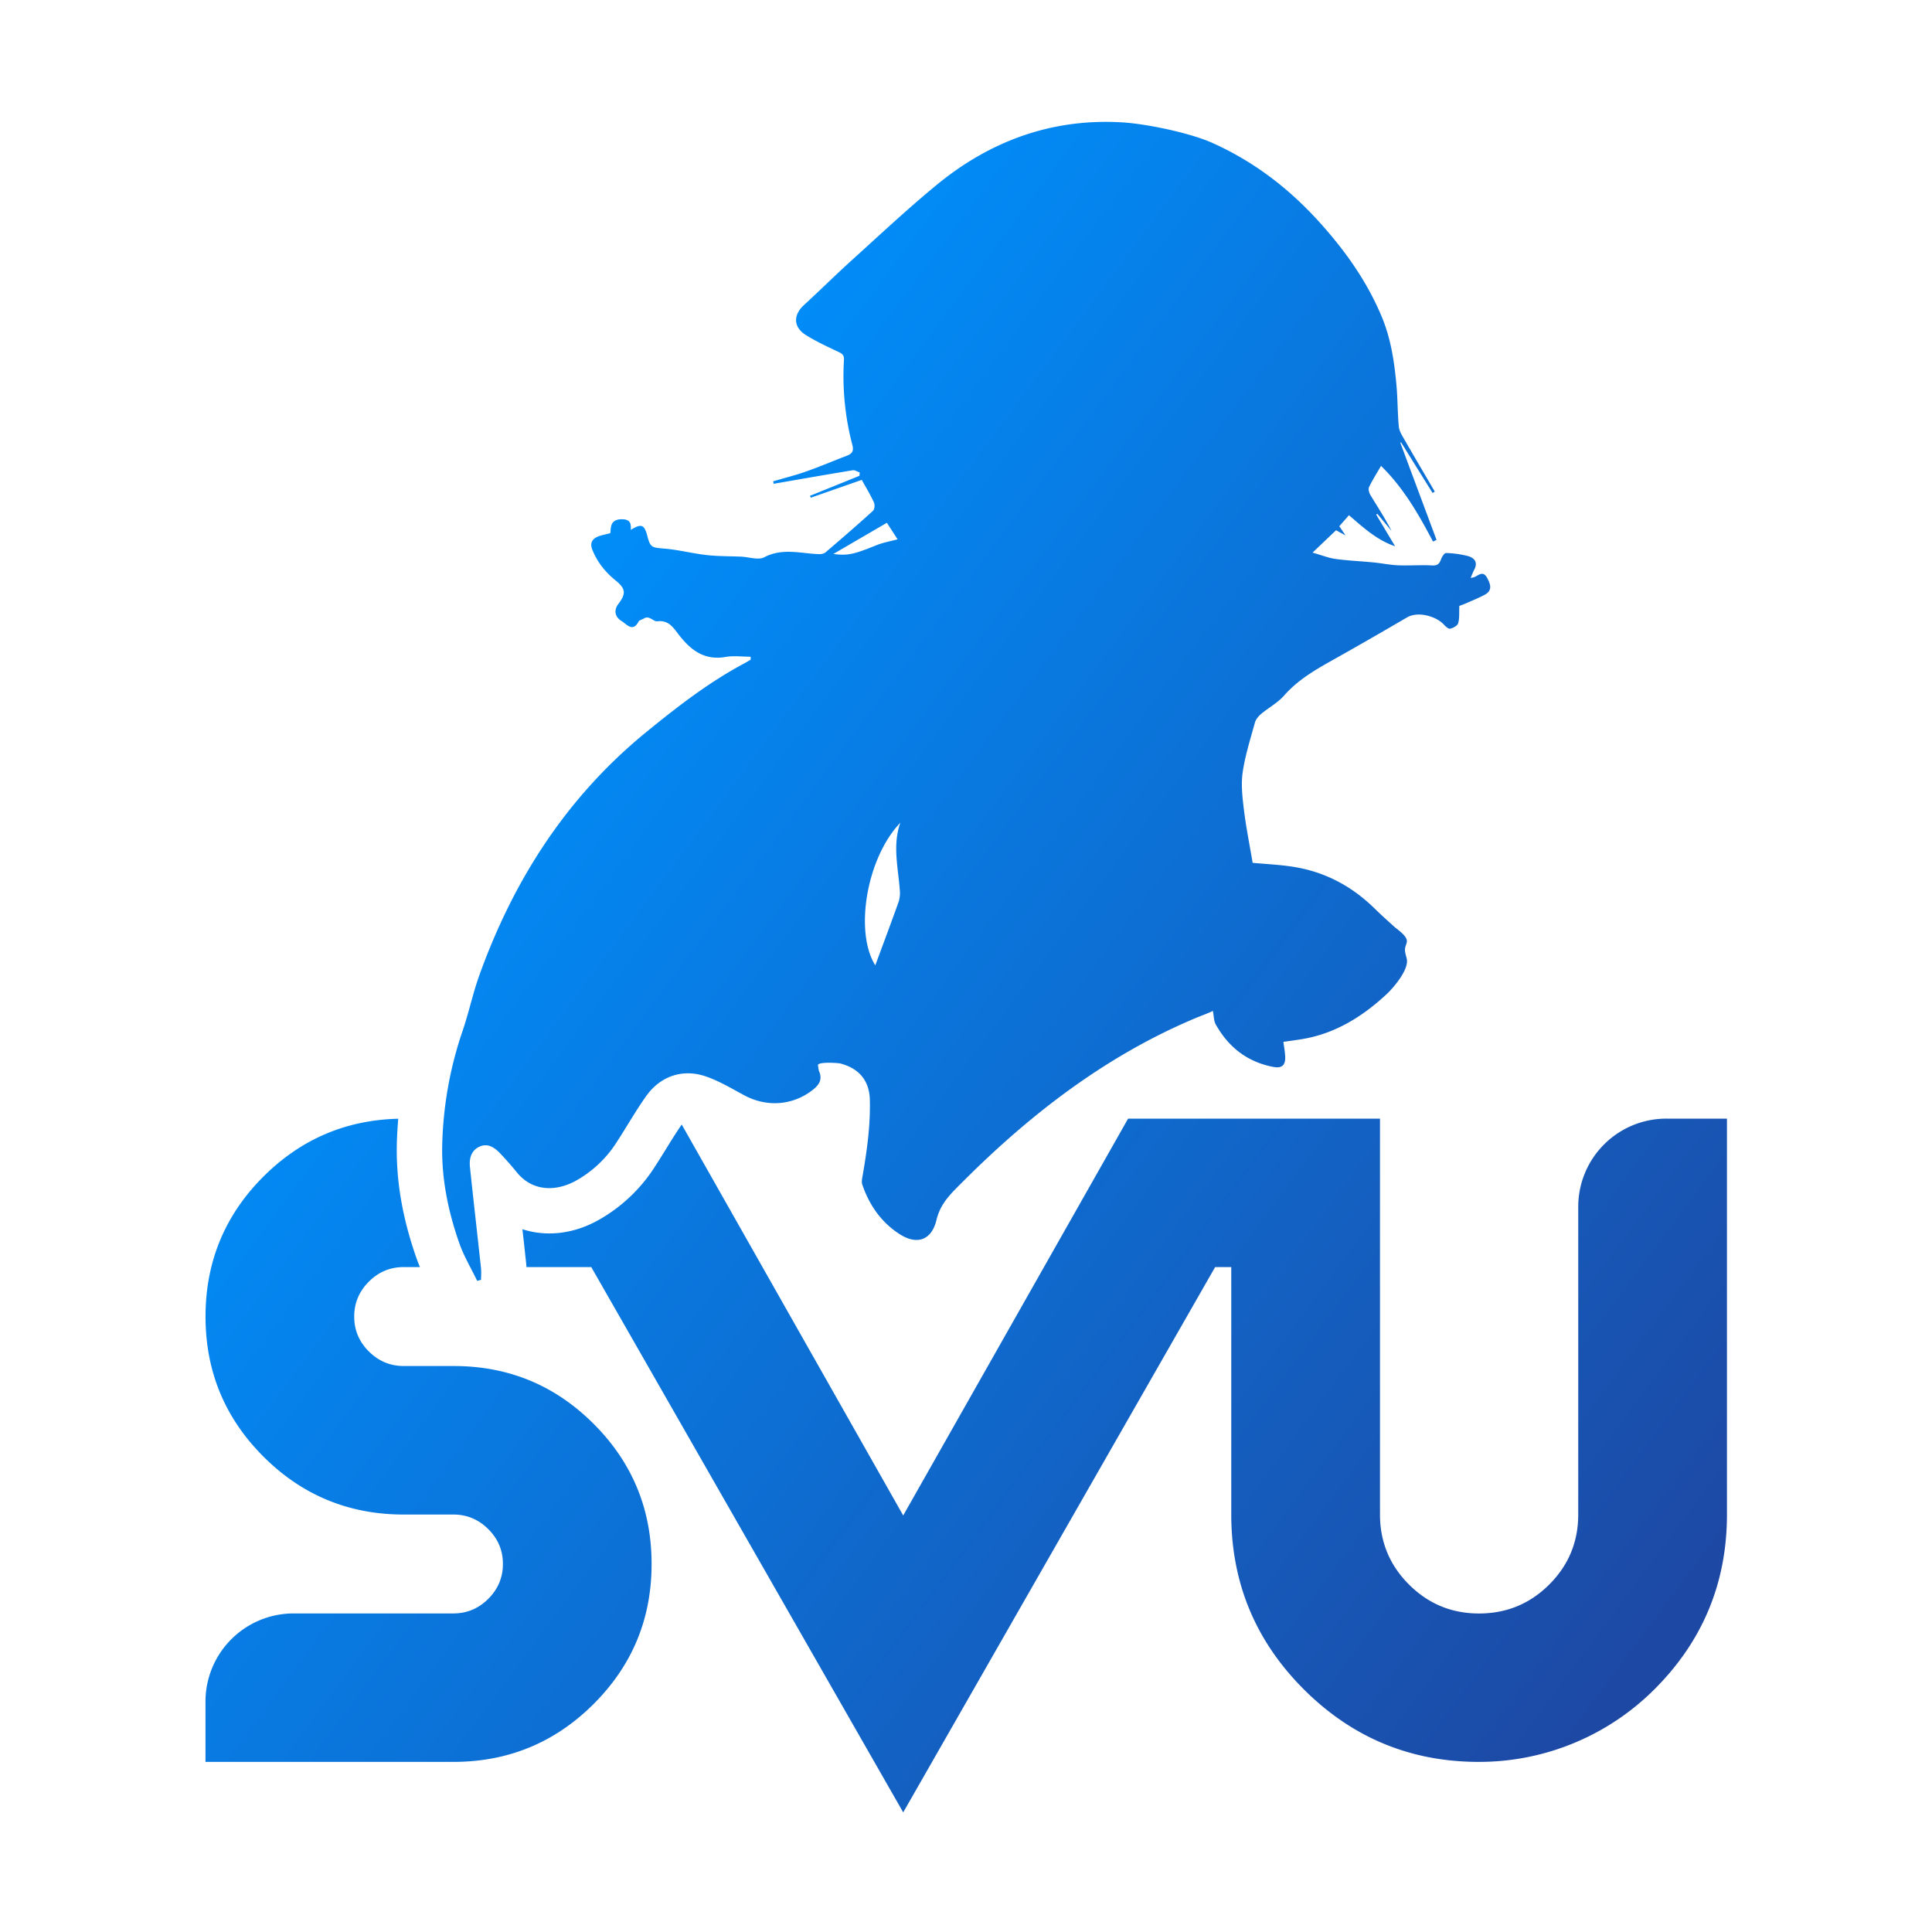
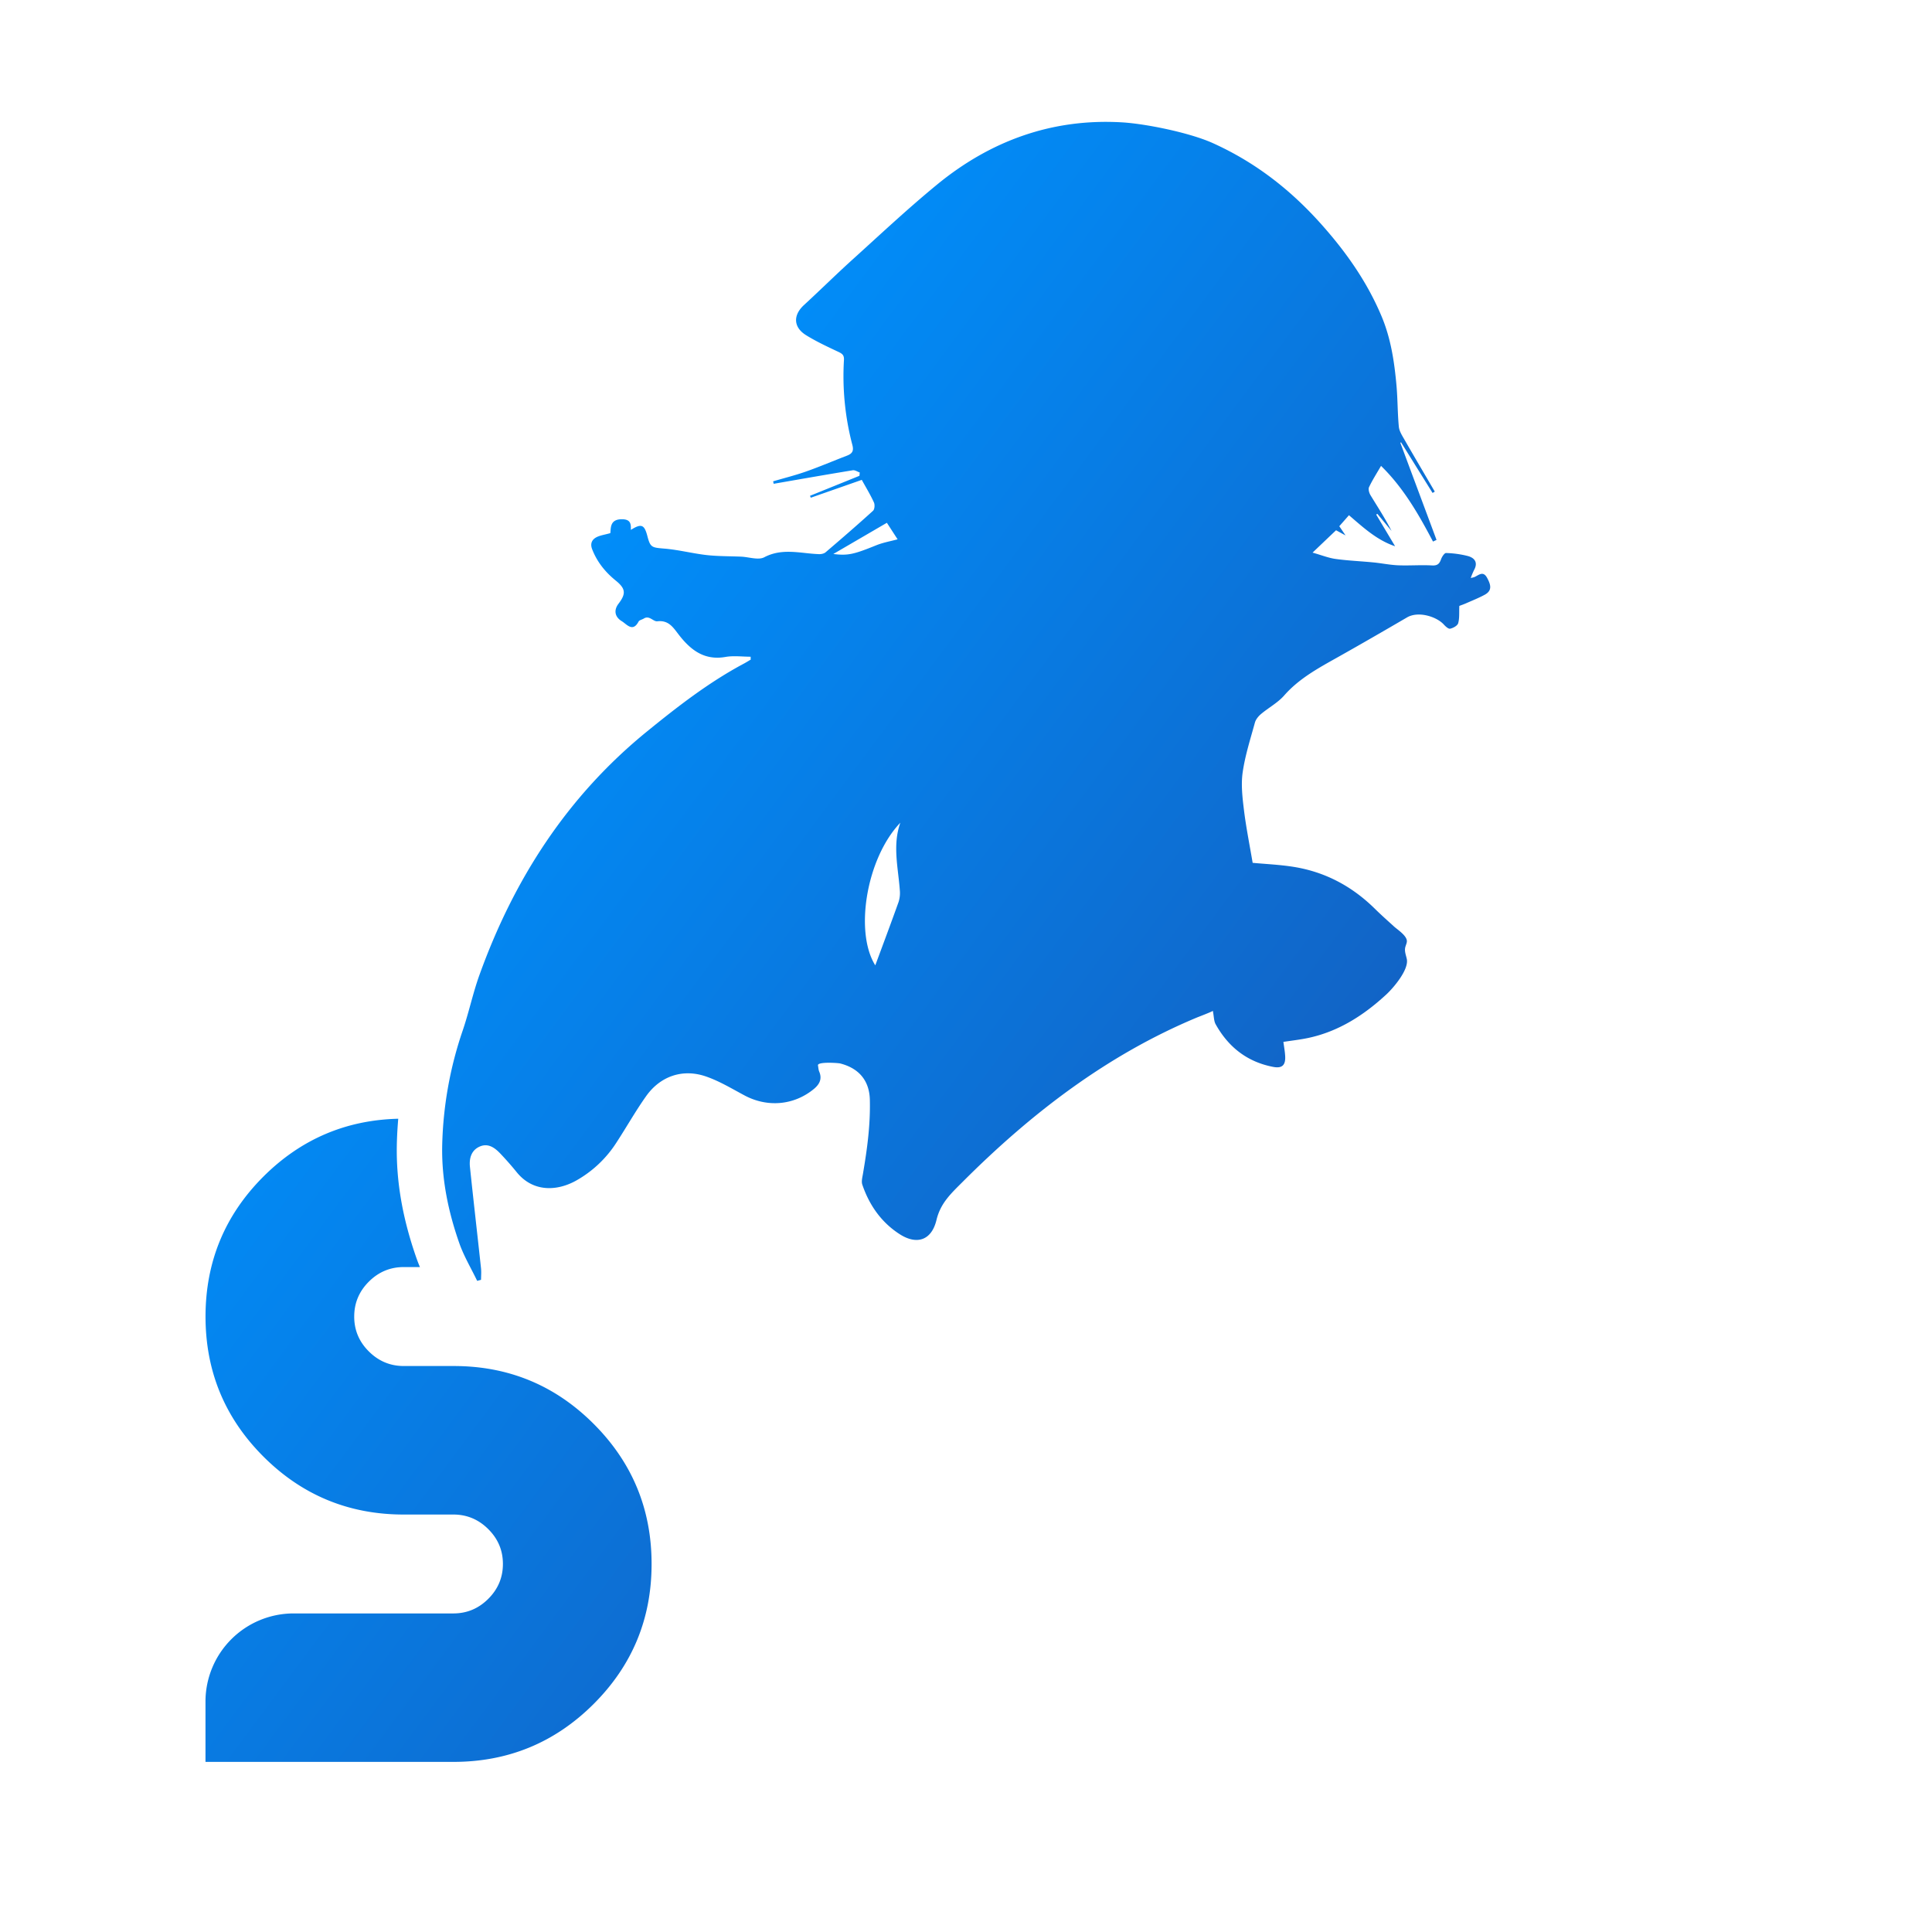
<svg xmlns="http://www.w3.org/2000/svg" xmlns:xlink="http://www.w3.org/1999/xlink" viewBox="0 0 2000 2000" data-name="Layer 1" id="Layer_1">
  <defs>
    <style>.cls-1{fill:url(#linear-gradient);}.cls-2{fill:url(#linear-gradient-2);}.cls-3{fill:url(#linear-gradient-3);}</style>
    <linearGradient gradientUnits="userSpaceOnUse" y2="1858.19" x2="1819.93" y1="792.9" x1="387.83" id="linear-gradient">
      <stop stop-color="#008ffb" offset="0" />
      <stop stop-color="#20419b" offset="1" />
    </linearGradient>
    <linearGradient xlink:href="#linear-gradient" y2="2343.19" x2="1458.1" y1="1278.41" x1="26.69" id="linear-gradient-2" />
    <linearGradient xlink:href="#linear-gradient" y2="1586.34" x2="2022.62" y1="521.19" x1="590.71" id="linear-gradient-3" />
  </defs>
-   <path d="M1725.11,1158a91.25,91.25,0,0,0-91.33,91.17v318.63q0,42.53-30,72.48t-72.61,30q-42.6,0-72.61-30t-30-72.48V1158H1167.81L935,1568.8,705.71,1164.11c-5.27,7.63-10.37,15.79-15.72,24.46-4.1,6.64-8.2,13.28-12.46,19.81a165.32,165.32,0,0,1-58.15,54.71c-26,14.53-54,17.36-78.58,9.38q2,17.61,3.87,35.22c.15,1.38.24,2.69.32,4h67.09L935,1876.15l322.91-564.49h16.69v256.12q0,106,75.17,181.08t181.32,75.05a256.71,256.71,0,0,0,181.5-75.07q75.14-75,75.15-181.06V1158Z" class="cls-1" />
  <path d="M410.79,1185.38c.17-9.08.71-18.18,1.47-27.27q-81.48,2-139.5,59.8-60,59.94-60,145t60,145q60,59.93,145.22,59.93H469.3q21,0,36.17,15.11T520.61,1619q0,21-15.14,36.11t-36.17,15.11H304.06a91.26,91.26,0,0,0-91.34,91.18v62.5H469.3q85.17,0,145.22-59.94t60-145q0-85-60-145T469.3,1414.1H418q-21,0-36.18-15.11t-15.13-36.11q0-21,15.13-36.11T418,1311.66H434.7c-1.26-3-2.47-6.1-3.59-9.29C416.72,1261.31,410.07,1223,410.79,1185.38Z" class="cls-2" />
  <path d="M497.93,1312.73c-3.76-34.91-7.8-69.8-11.44-104.72-.93-8.86,1.36-17.38,10.29-21.18,8.77-3.73,15.65,1.5,21.42,7.61s11.35,12.41,16.63,18.94c16.82,20.83,41.62,19.91,61.6,8.76a118.25,118.25,0,0,0,41.72-39.38c10.37-15.89,19.7-32.48,30.65-47.94,14.71-20.78,37.81-28.77,61.85-20.52,14,4.79,26.93,12.66,40.06,19.67,23.75,12.68,51.22,10.31,71.82-6.68,5.79-4.78,8.77-10.37,5.51-18-.8-1.88-.84-4.08-1.28-6.4-.74-4,20.74-2.57,23-2,19.55,5,30.24,17.89,30.71,37.63.63,26.18-2.8,51.19-7.18,76.87-.62,3.61-1.71,7.73-.62,10.95,7.2,21.21,19.65,39,38.56,51.2,17.74,11.48,33.1,6.64,38.21-14.6,4.19-17.45,14.82-27.2,27.19-39.57,70.85-70.88,149.46-131.23,242.33-170,1.47-.61,16.69-6.41,16.57-7,1.19,6,1,10.65,3,14.09,13.15,23.53,32.66,38.86,59.53,44,9.07,1.72,12.83-1.69,12.36-11-.24-4.91-1.19-9.79-1.84-14.9,8.78-1.37,17.42-2.3,25.87-4.11,31.46-6.73,57.61-23.65,80.68-45,7.55-7,23.42-25.65,21.21-36.59-.79-3.87-2.44-7.75-1.73-11.64.38-2.11,1.45-4.06,1.75-6.19.83-6-9.52-12.5-13.2-15.86-6.7-6.1-13.49-12.11-19.94-18.47-23.59-23.25-51.49-38.15-84.19-43.35-14.33-2.27-28.92-2.89-42.28-4.15-3.14-18.63-6.79-36.58-9-54.7-1.58-12.86-3.15-26.24-1.34-38.9,2.5-17.44,8-34.49,12.68-51.57.91-3.3,3.59-6.57,6.31-8.86,7.85-6.61,17.35-11.65,24-19.23,15.43-17.57,35.32-28.28,55.16-39.43,24.14-13.56,48.11-27.42,72-41.36,11.68-6.82,30.46-.9,38,7.27,1.82,2,4.8,4.8,6.64,4.4,3.15-.67,7.55-3.08,8.3-5.66,1.5-5.16.88-10.92,1.2-17.93,1.43-.55,4.6-1.63,7.66-3,6.25-2.74,12.62-5.29,18.6-8.53,8.18-4.44,6.18-10.58,2.61-17.31-4.1-7.74-8.5-3.22-13.06-1.08a24,24,0,0,1-4,1,85.42,85.42,0,0,1,3.32-8c4.42-7.89.9-12.8-6.53-14.77a103,103,0,0,0-22.35-3.06c-1.69-.06-4.26,3.89-5.17,6.44-1.68,4.69-3.7,6.73-9.33,6.42-11.68-.66-23.44.34-35.13-.15-8.62-.36-17.18-2.18-25.79-3-12.92-1.27-25.93-1.77-38.77-3.55-7.42-1-14.58-3.92-24-6.58,9.55-9.07,17-16.21,24.32-23.13l9.84,5.34-6.48-9.53,10-11.39c14.89,12.75,28.87,25.79,47.77,32.14l-19.58-32.81,1.21-.76,14.71,17.74c-6.57-12.92-14.38-24.82-21.78-37-1.42-2.33-2.54-6.26-1.53-8.38,3.56-7.51,8.11-14.54,12.42-22,23.34,22.82,39,50.3,53.79,78.34l3.65-1.71-37.45-100.5c.24-.18.48-.36.71-.55L1483,510.31l2.28-1.4c-10.5-18-21.09-35.87-31.45-53.92-2.4-4.18-5.32-8.69-5.76-13.26-1.36-14.16-1.16-28.46-2.43-42.62-2.2-24.49-5.77-48.62-15.45-71.69-15.41-36.69-38-68.32-64.51-97.65-31.35-34.61-67.11-62.18-110.16-81.62-24.09-10.87-69.79-20.11-94.4-21.52-72-4.14-135.83,19.09-191.17,64.52-29.8,24.46-58,50.91-86.59,76.78C866,283.58,849.43,300,832.25,315.81c-11.39,10.47-11.07,23,2.3,31.24,10.53,6.51,21.87,11.8,33.1,17.08,4.11,1.93,6.33,3.37,6,8.64a280.49,280.49,0,0,0,8.72,87.88c1.71,6.44-.36,9.06-5.79,11.13-14,5.34-27.72,11.25-41.81,16.21-11.29,4-22.95,6.9-34.44,10.28.19.85.39,1.7.58,2.55,27.28-4.73,54.55-9.54,81.86-14,2.23-.36,4.81,1.47,7.23,2.29-.1,1.14-.21,2.29-.31,3.44l-51.15,20.69c.25.68.51,1.35.76,2l52.82-18.49c4.42,8.05,9,15.51,12.58,23.4,1.07,2.32.72,7.09-.94,8.59-16.11,14.63-32.57,28.87-49.13,43-1.66,1.41-4.6,2-6.91,1.89-18.89-.65-37.65-6.68-56.54,3.23-6.17,3.23-15.85-.27-23.92-.62-11.9-.52-23.88-.31-35.69-1.64-14.6-1.65-29-5.44-43.62-6.67-13.27-1.12-14.68-1.1-17.79-13s-6.17-13.26-17.11-6.4c.21-6.15-.25-10.73-8.52-11-13.58-.42-12,9.43-12.73,14.36-6,1.7-10.46,2.26-14.2,4.17-4.94,2.51-6.84,6.75-4.59,12.53,5.11,13.14,13.51,23.58,24.43,32.43,10.39,8.42,10.71,13.64,2.8,24-4.86,6.37-4.15,13.47,3.52,18.09,4.91,2.95,11.25,11.82,17.28.33.82-1.55,3.62-2,5.4-3.12,5.8-3.7,9.73,3.33,14.08,2.83,11.25-1.31,16.05,5.88,21.59,13.16C714.37,672.35,728.6,684,751,680.07c8.45-1.48,17.37-.24,26.08-.24,0,1,0,2,.07,3-2.38,1.4-4.71,2.87-7.14,4.17-36.22,19.33-68.36,44.29-100.11,70.11-82.68,67.24-137.89,153-173.6,252.23-6.73,18.68-10.8,38.29-17.19,57.1a394.39,394.39,0,0,0-21.36,119.84c-.65,34.63,6.32,68.14,17.7,100.6,4.74,13.52,12.27,26.07,18.52,39.06l4-1.08C498,1320.81,498.37,1316.73,497.93,1312.73ZM931.5,921.68a30.15,30.15,0,0,1-1.26,11.94c-7.9,22.14-16.18,44.15-24.15,65.7-21.64-34.43-9.28-110.83,25.93-147.65C923.73,875.05,929.83,898.35,931.5,921.68ZM918.09,541.19l11.1,17.11c-7.41,2-15.09,3.34-22.14,6.19-23.17,9.37-29.16,10.87-44.4,9Z" class="cls-3" />
</svg>